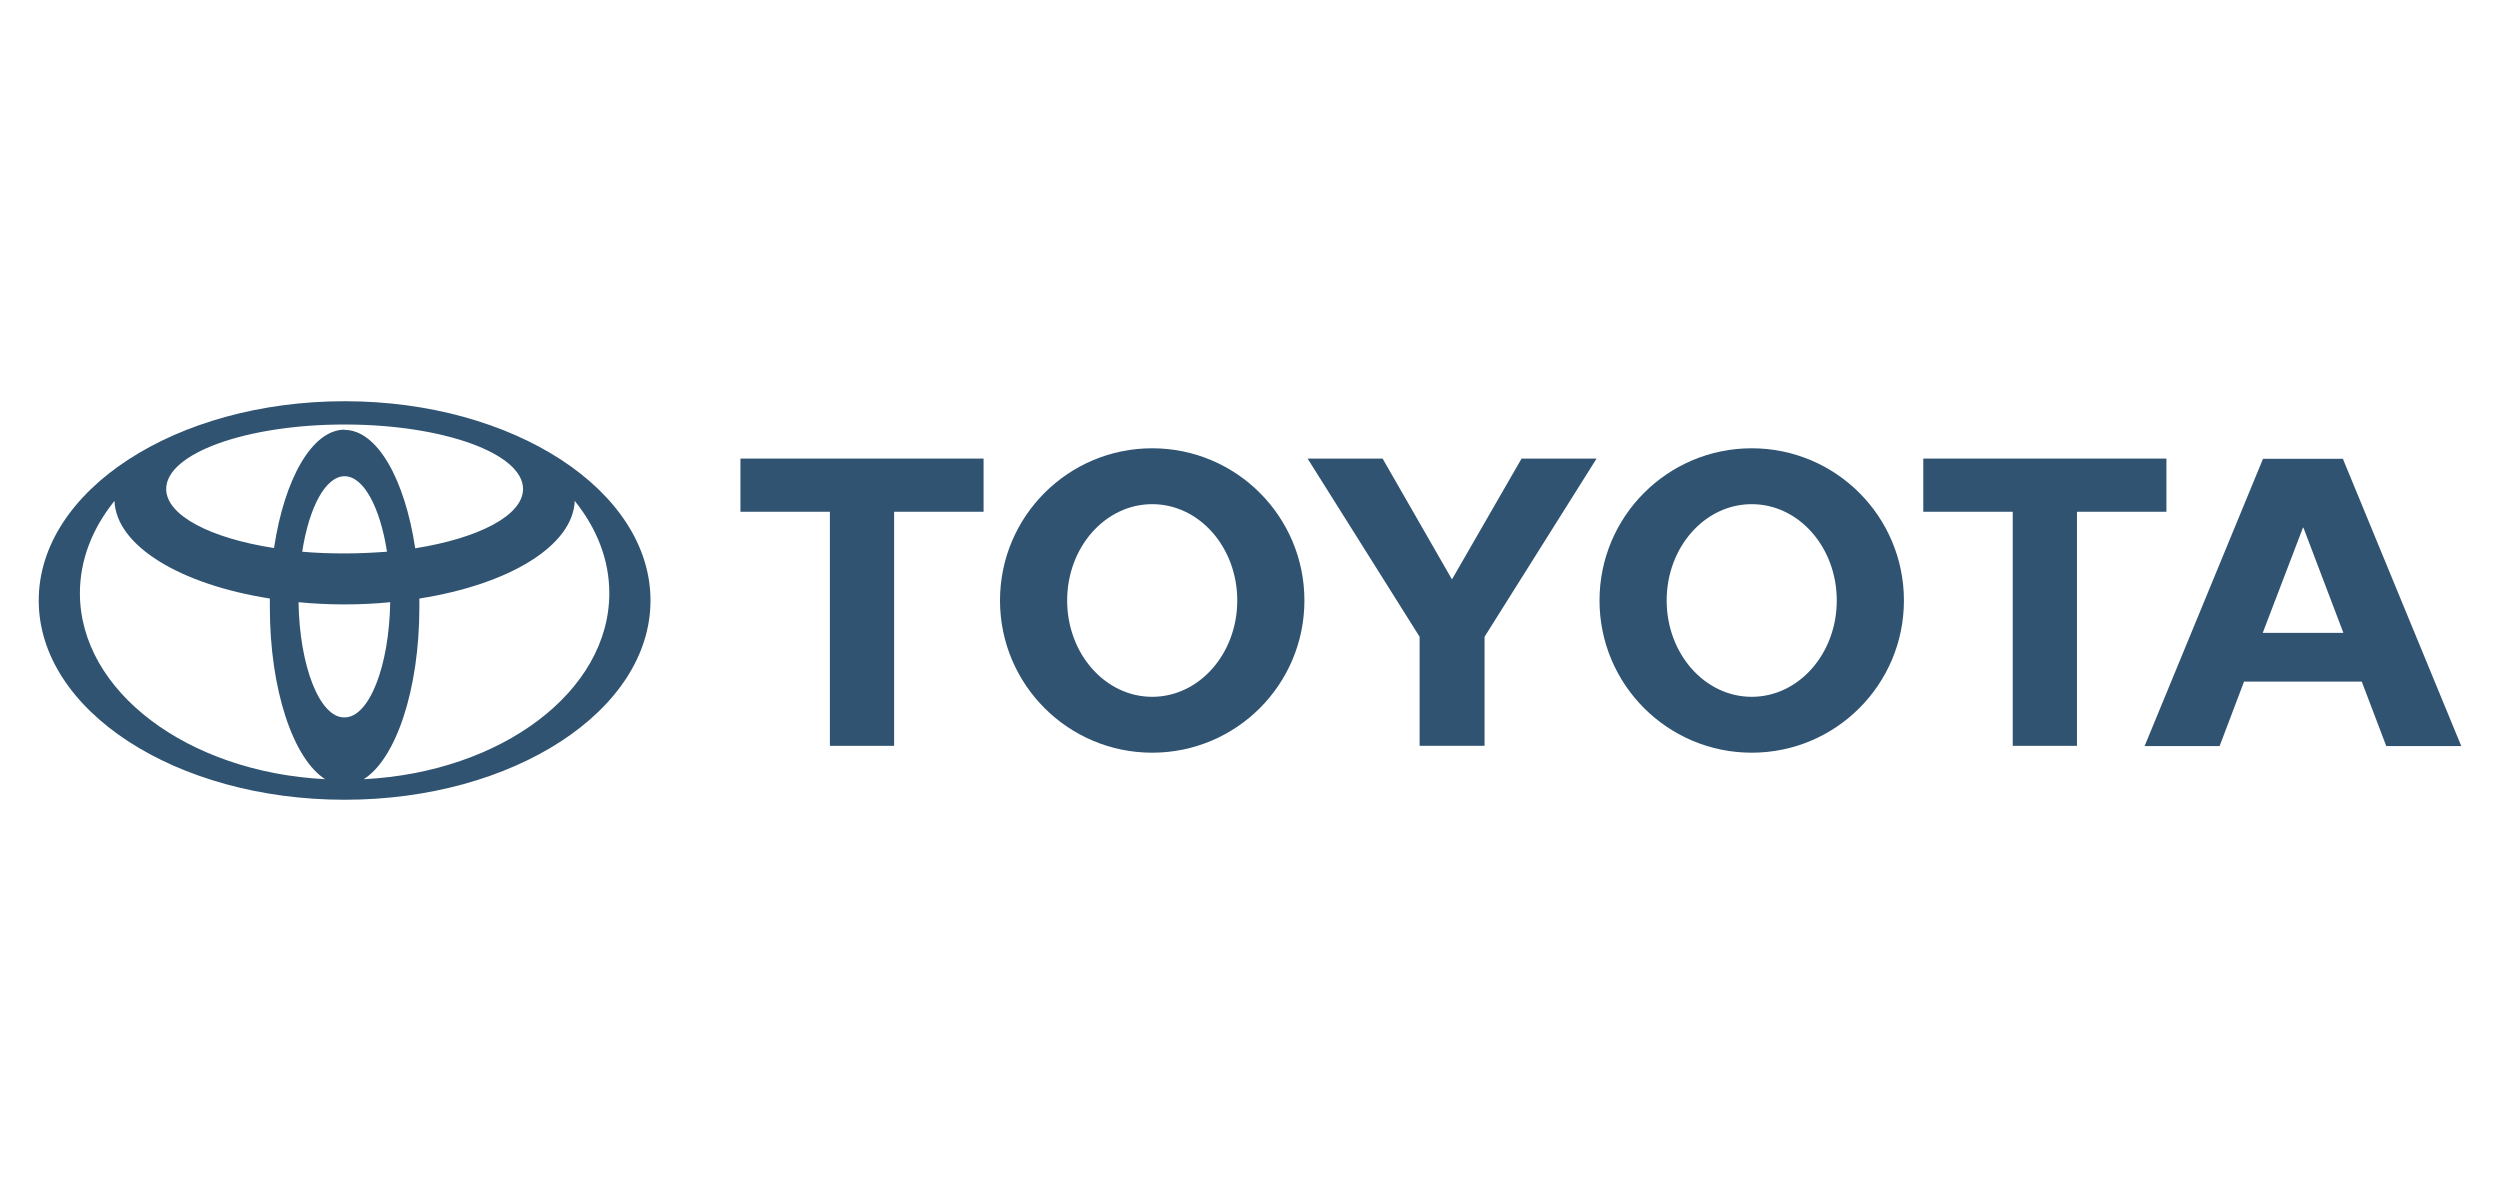
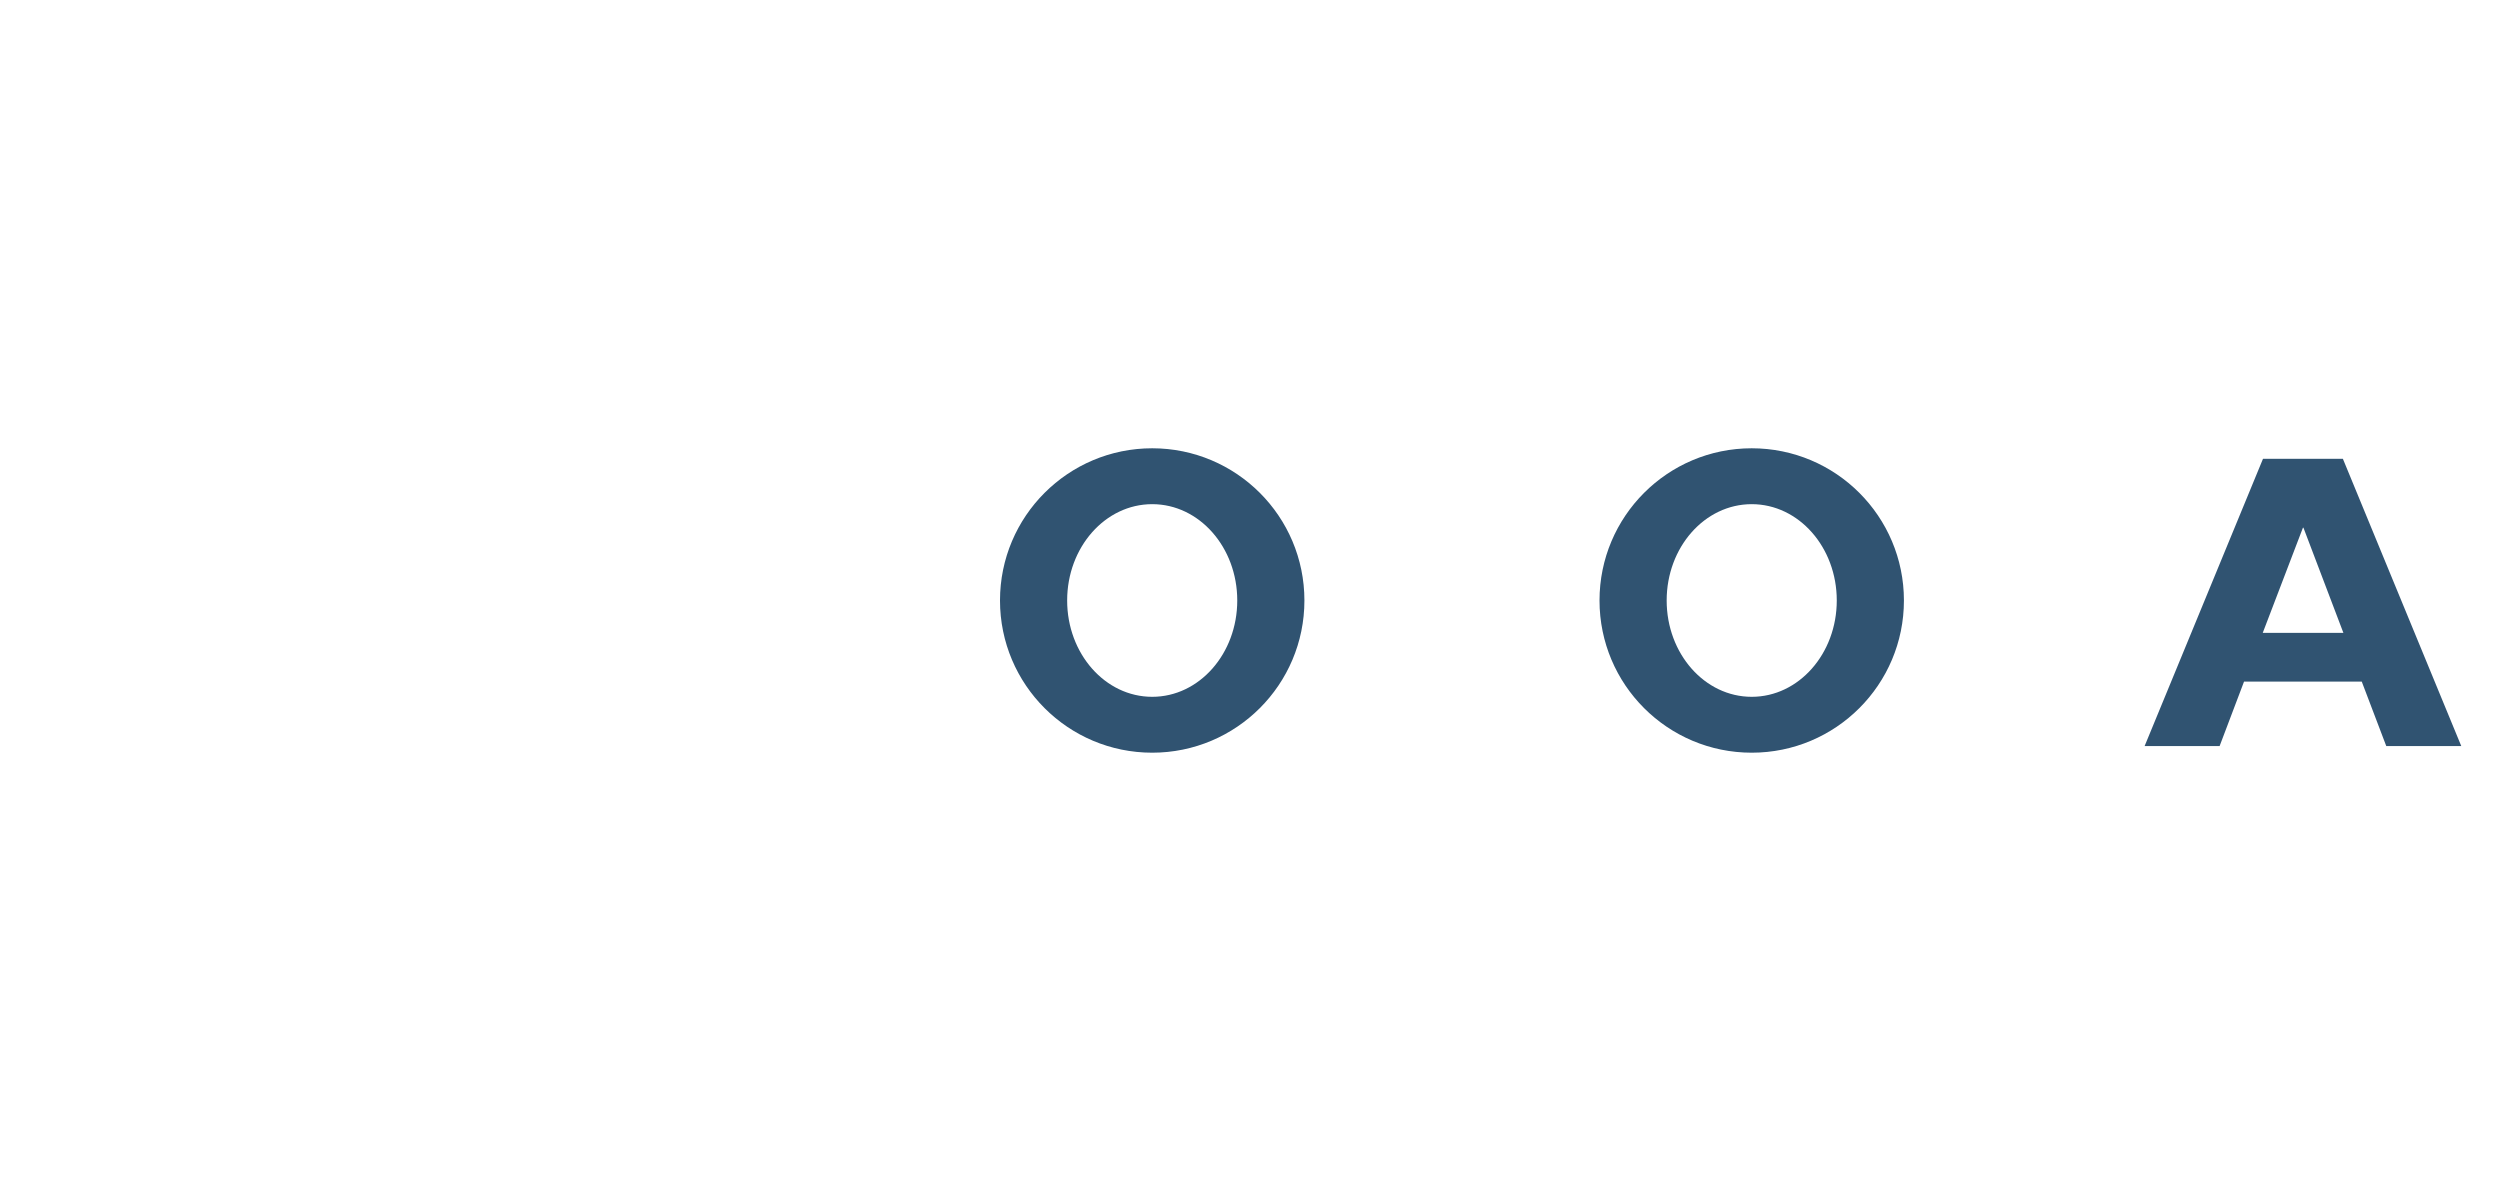
<svg xmlns="http://www.w3.org/2000/svg" id="Layer_2" data-name="Layer 2" viewBox="0 0 102 49">
  <defs>
    <style>
      .cls-1 {
        fill: #305371;
        fill-rule: evenodd;
        stroke-width: 0px;
      }
    </style>
  </defs>
-   <path class="cls-1" d="m13.28,31.8c-1.31-.82-2.27-3.65-2.27-7.01,0-.12,0-.25,0-.37h0c-3.64-.57-6.27-2.14-6.34-3.99h0v.02h-.01c-.89,1.11-1.4,2.39-1.4,3.75,0,4.01,4.4,7.3,9.99,7.59h.02ZM1.58,24.5c0-4.49,5.59-8.13,12.48-8.13s12.48,3.64,12.48,8.13-5.59,8.13-12.48,8.13S1.58,28.99,1.58,24.5h0Zm12.48-6.96c1.33,0,2.46,2.02,2.88,4.83h0c2.59-.41,4.4-1.34,4.4-2.42,0-1.45-3.26-2.63-7.28-2.63s-7.28,1.18-7.28,2.63c0,1.08,1.81,2.01,4.4,2.41h0c.42-2.81,1.55-4.83,2.88-4.83h0Zm.81,14.25c5.59-.29,9.99-3.58,9.99-7.59,0-1.36-.51-2.64-1.4-3.75h0v-.02h-.01c-.07,1.85-2.7,3.42-6.34,3.99h0c0,.12,0,.24,0,.36,0,3.36-.96,6.19-2.27,7.01h.02Zm-.81-9.21c.6,0,1.18-.03,1.73-.07h0c-.28-1.8-.95-3.08-1.73-3.08s-1.45,1.27-1.73,3.08h0c.55.05,1.13.07,1.73.07h0Zm0,6.69c1,0,1.82-2.08,1.86-4.7h0c-.6.06-1.23.09-1.87.09s-1.26-.03-1.87-.09h0c.04,2.61.86,4.7,1.86,4.7h0Z" />
  <path class="cls-1" d="m65.26,24.5c0-3.43,2.78-6.21,6.21-6.21s6.21,2.78,6.21,6.21-2.78,6.21-6.21,6.21-6.21-2.78-6.21-6.21h0Zm6.21,3.93c1.92,0,3.47-1.76,3.47-3.93s-1.55-3.93-3.47-3.93-3.47,1.76-3.47,3.93,1.55,3.93,3.47,3.93h0Z" />
-   <polygon class="cls-1" points="84.74 20.88 84.74 30.43 82.12 30.43 82.12 20.88 82.13 20.88 78.47 20.88 78.47 18.71 88.39 18.71 88.39 20.88 84.75 20.88 84.74 20.88 84.74 20.88 84.74 20.88" />
  <path class="cls-1" d="m91.56,27.8h0s-1,2.64-1,2.64h-3.06l4.83-11.72h3.26l4.83,11.72h-3.06l-1-2.63h0s-2.4,0-2.4,0h-2.4Zm2.4-1.98h1.65,0s-1.63-4.29-1.63-4.29h-.02l-1.64,4.29h0s1.65,0,1.65,0h0Z" />
-   <polygon class="cls-1" points="36.48 20.88 36.48 30.43 33.86 30.43 33.86 20.88 33.87 20.88 30.21 20.88 30.21 18.71 40.13 18.71 40.13 20.88 36.49 20.88 36.48 20.88 36.48 20.88 36.48 20.88" />
  <path class="cls-1" d="m40.8,24.5c0-3.43,2.78-6.21,6.21-6.21s6.21,2.78,6.21,6.21-2.78,6.21-6.21,6.21-6.21-2.78-6.21-6.21h0Zm6.21,3.93c1.92,0,3.47-1.76,3.47-3.93s-1.55-3.93-3.47-3.93-3.47,1.76-3.47,3.93,1.55,3.93,3.47,3.93h0Z" />
-   <polygon class="cls-1" points="59.24 30.43 60.57 30.43 60.57 26.04 60.57 25.98 65.14 18.71 62.08 18.71 59.24 23.64 56.41 18.71 53.35 18.71 57.92 25.98 57.92 26.04 57.92 30.43 59.24 30.43 59.24 30.43 59.24 30.43" />
</svg>